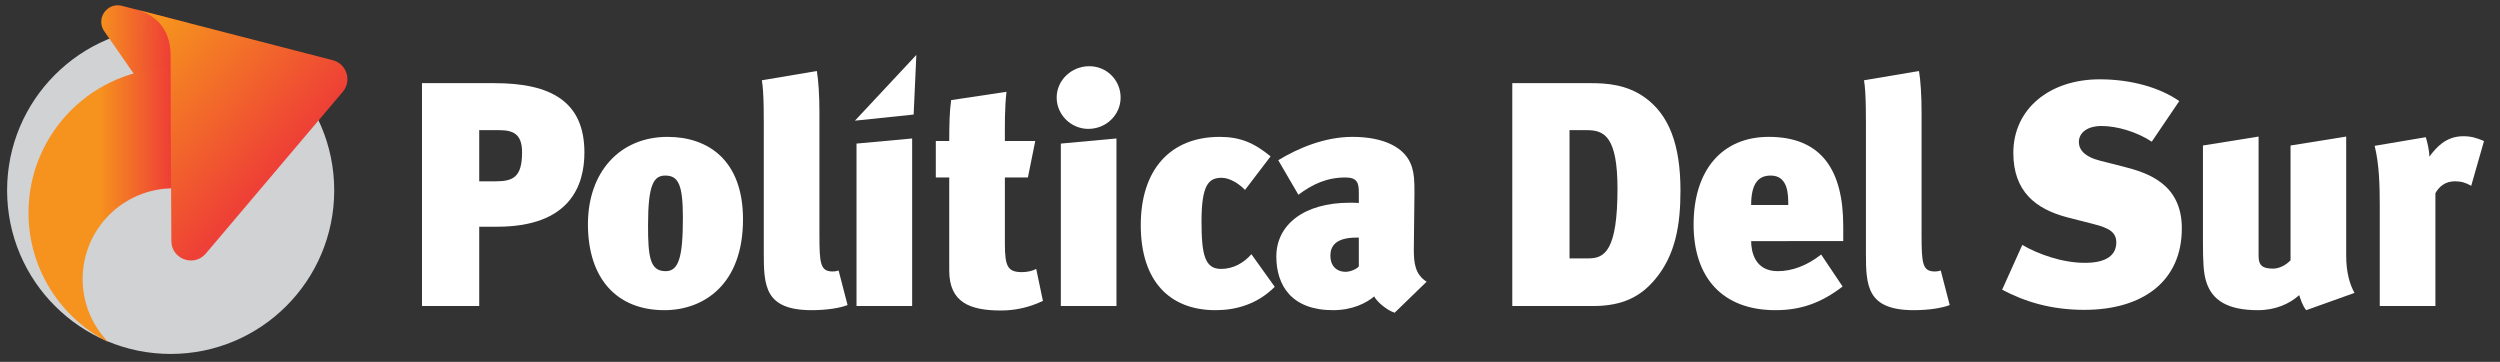
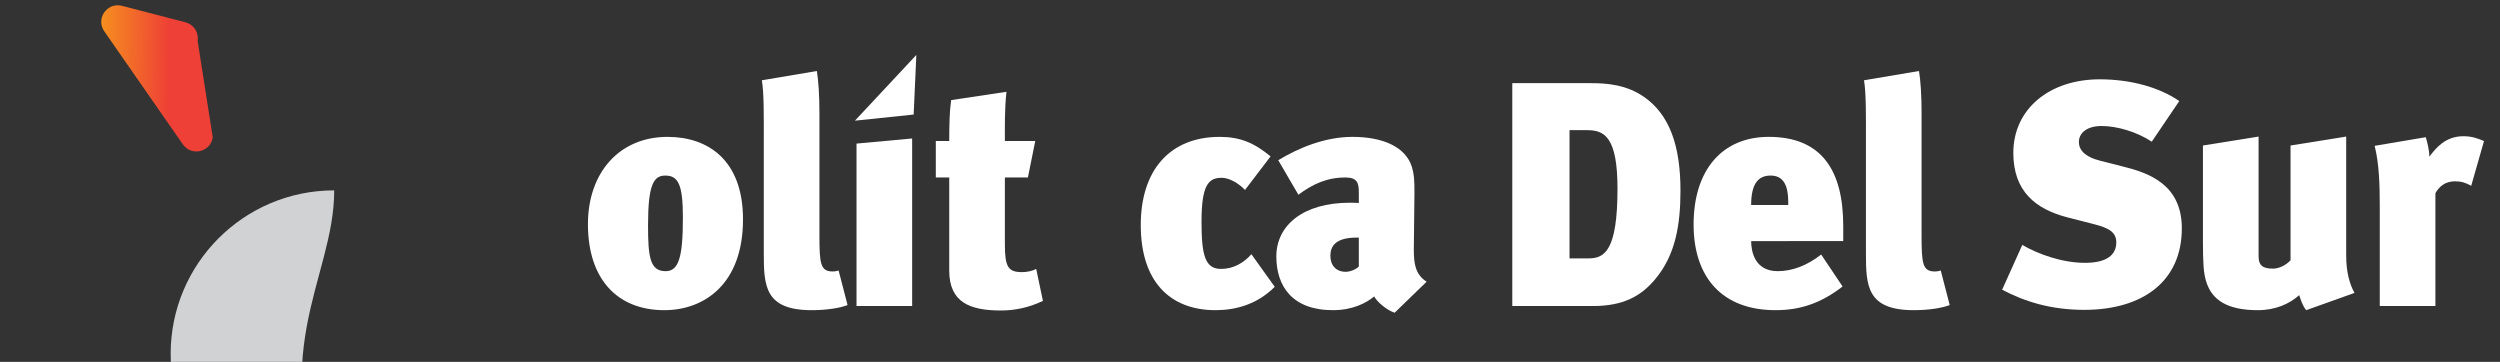
<svg xmlns="http://www.w3.org/2000/svg" xmlns:xlink="http://www.w3.org/1999/xlink" version="1.1" id="Capa_1" x="0px" y="0px" width="452.411px" height="65.49px" viewBox="0 0 452.411 65.49" enable-background="new 0 0 452.411 65.49" xml:space="preserve">
  <rect x="0" y="0" width="452.411" height="65.49" fill="#333333" stroke="none" />
-   <path fill="#FFFFFF" d="M89.961,41.028h-3.24v14.35H76.364V15.049h13.134c10.242,0,16.259,3.355,16.259,12.556  C105.758,33.564,103.154,41.028,89.961,41.028z M90.309,23.554h-3.587v9.258h3.009c3.24,0,4.745-0.867,4.745-5.265  C94.475,24.19,92.797,23.554,90.309,23.554z" />
  <path fill="#FFFFFF" d="M120.224,56.13c-8.563,0-13.829-5.67-13.829-15.564c0-9.315,5.67-15.796,14.407-15.796  c7.349,0,13.655,4.224,13.655,14.928C134.457,51.501,127.34,56.13,120.224,56.13z M120.397,31.771c-2.083,0-3.125,1.563-3.125,8.969  c0,5.786,0.347,8.332,3.183,8.332c2.372,0,3.124-2.546,3.124-9.663C123.579,33.448,122.77,31.771,120.397,31.771z" />
  <path fill="#FFFFFF" d="M146.898,56.13c-8.506,0-8.68-4.397-8.68-10.357V25.405c0-3.934,0.058-8.563-0.347-10.877l9.952-1.679  c0.289,1.794,0.463,4.397,0.463,7.464v22.161c0,5.266,0.173,6.654,2.43,6.654c0.348,0,0.694-0.058,1.042-0.174l1.62,6.249  C152.048,55.726,149.676,56.13,146.898,56.13z" />
  <polygon fill="#FFFFFF" points="154.999,55.378 154.999,25.984 165.067,25.059 165.067,55.378 " />
  <path fill="#FFFFFF" d="M181.152,56.188c-5.613,0-9.374-1.447-9.374-7.233V32.118h-2.43v-6.597h2.43  c0-2.951,0.058-5.438,0.348-7.406l10.01-1.505c-0.347,3.183-0.289,6.134-0.289,8.911h5.497l-1.331,6.597h-4.166v12.035  c0,4.166,0.578,5.092,3.124,5.092c0.926,0,1.91-0.232,2.546-0.579l1.215,5.786C186.186,55.667,183.64,56.188,181.152,56.188z" />
-   <path fill="#FFFFFF" d="M196.948,23.323c-3.124,0-5.728-2.547-5.728-5.671s2.662-5.671,5.902-5.671c3.183,0,5.67,2.547,5.67,5.671  S200.188,23.323,196.948,23.323z M191.973,55.378V25.984l10.067-0.926v30.319H191.973z" />
  <path fill="#FFFFFF" d="M219.977,56.13c-8.332,0-13.539-5.266-13.539-15.391c0-10.01,5.323-15.97,14.292-15.97  c3.703,0,6.25,1.099,9.2,3.529l-4.629,6.075c-1.157-1.215-2.835-2.198-4.224-2.198c-2.372,0-3.646,1.272-3.646,7.927  c0,6.075,0.637,8.563,3.53,8.563c2.256,0,4.108-1.1,5.497-2.661l4.225,5.901C227.499,55.089,223.622,56.13,219.977,56.13z" />
  <path fill="#FFFFFF" d="M252.38,56.593c-1.446-0.463-3.24-2.025-3.703-2.951c-1.446,1.216-3.935,2.488-7.464,2.488  c-7.406,0-10.242-4.397-10.242-9.721c0-5.67,4.919-9.721,13.251-9.721c0.405,0,1.389,0,1.678,0.059v-1.852  c0-1.736-0.231-2.777-2.431-2.777c-3.355,0-5.959,1.215-8.505,3.124l-3.646-6.249c3.703-2.257,8.506-4.224,13.424-4.224  c5.67,0,9.663,1.909,10.762,5.438c0.405,1.331,0.463,2.431,0.463,4.629l-0.115,10.3c0,2.487,0.231,4.513,2.314,5.844L252.38,56.593z   M245.899,42.995c-0.116,0-0.289,0-0.405,0c-3.877,0-4.744,1.621-4.744,3.299c0,1.735,1.041,2.893,2.777,2.893  c0.867,0,2.025-0.521,2.372-0.983V42.995z" />
  <path fill="#FFFFFF" d="M299.536,50.518c-2.546,3.066-5.786,4.86-11.226,4.86h-14.639V15.049h14.234  c2.777,0,6.364,0.231,9.604,2.487c4.571,3.183,6.597,8.737,6.597,16.954C304.107,40.739,303.182,46.178,299.536,50.518z   M287.212,23.554h-3.183v23.203h3.472c2.894,0,5.208-1.447,5.208-12.614C292.709,24.77,290.336,23.554,287.212,23.554z" />
  <path fill="#FFFFFF" d="M316.896,43.632c0,1.852,0.636,5.439,4.802,5.439c2.604,0,5.266-0.984,7.869-3.009l3.877,5.786  c-3.992,3.066-7.695,4.281-12.15,4.281c-9.547,0-14.813-5.844-14.813-15.507c0-9.836,5.149-15.854,13.598-15.854  c9.547,0,13.481,6.018,13.481,16.144v2.719H316.896z M323.607,36.515c0-2.95-0.868-4.744-3.183-4.744  c-2.141,0-3.529,1.331-3.529,5.323h6.712V36.515z" />
  <path fill="#FFFFFF" d="M346.347,56.13c-8.506,0-8.68-4.397-8.68-10.357V25.405c0-3.934,0.058-8.563-0.347-10.877l9.952-1.679  c0.289,1.794,0.463,4.397,0.463,7.464v22.161c0,5.266,0.173,6.654,2.43,6.654c0.348,0,0.694-0.058,1.042-0.174l1.62,6.249  C351.496,55.726,349.124,56.13,346.347,56.13z" />
  <path fill="#FFFFFF" d="M377.187,56.072c-6.075,0-10.82-1.505-14.87-3.646l3.645-8.101c2.894,1.679,7.232,3.24,11.341,3.24  c4.051,0,5.671-1.504,5.671-3.703c0-1.794-1.273-2.604-4.051-3.298l-4.744-1.215c-5.844-1.505-9.837-4.745-9.837-11.688  c0-7.984,6.597-13.308,15.623-13.308c5.612,0,10.819,1.446,14.407,3.935l-4.977,7.349c-2.719-1.794-6.307-2.836-9.084-2.836  c-2.661,0-4.107,1.273-4.107,2.894c0,1.331,0.926,2.661,3.934,3.413l4.108,1.042c4.34,1.1,10.589,3.066,10.589,11.167  C394.834,50.98,387.659,56.072,377.187,56.072z" />
  <path fill="#FFFFFF" d="M417.344,56.13c-0.694-0.81-1.042-2.083-1.273-2.719c-1.735,1.562-4.281,2.719-7.464,2.719  c-5.497,0-8.332-1.793-9.374-5.207c-0.463-1.505-0.578-3.299-0.578-7.232V26.331l10.068-1.619v21.64  c0,1.852,0.926,2.257,2.661,2.257c0.983,0,2.257-0.579,3.124-1.505V26.331l10.068-1.619v21.523c0,3.067,0.637,5.208,1.504,6.771  L417.344,56.13z" />
  <path fill="#FFFFFF" d="M447.201,33.622c-1.042-0.578-1.794-0.811-2.951-0.811c-1.736,0-2.835,0.926-3.529,2.142v20.425h-10.068  V37.21c0-3.819-0.115-7.58-0.926-10.82l9.258-1.563c0.289,1.041,0.637,2.314,0.637,3.529c1.215-1.62,2.951-3.703,6.133-3.703  c1.447,0,2.373,0.289,3.762,0.868L447.201,33.622z" />
-   <path fill="#D0D2D3" d="M60.482,34.451c0-16.347-13.251-29.598-29.599-29.598c-16.346,0-29.598,13.251-29.598,29.598  c0,16.348,13.252,29.6,29.598,29.6C47.231,64.051,60.482,50.799,60.482,34.451" />
+   <path fill="#D0D2D3" d="M60.482,34.451c-16.346,0-29.598,13.251-29.598,29.598  c0,16.348,13.252,29.6,29.598,29.6C47.231,64.051,60.482,50.799,60.482,34.451" />
  <g>
    <defs>
      <path id="SVGID_1_" d="M18.874,5.671l14.217,20.455c1.544,2.211,4.992,1.413,5.412-1.249L35.765,7.395    c0.238-1.522-0.715-2.978-2.208-3.364L22.078,1.056c-0.268-0.069-0.529-0.102-0.783-0.102C19.002,0.954,17.438,3.617,18.874,5.671    " />
    </defs>
    <clipPath id="SVGID_2_">
      <use xlink:href="#SVGID_1_" overflow="visible" />
    </clipPath>
    <linearGradient id="SVGID_3_" gradientUnits="userSpaceOnUse" x1="-116.067" y1="323.023" x2="-115.39" y2="323.023" gradientTransform="matrix(-19.124 -0.22 0.22 -19.124 -2260.172 6166.641)">
      <stop offset="0" style="stop-color:#EE4036" />
      <stop offset="1" style="stop-color:#F6921E" />
    </linearGradient>
    <polygon clip-path="url(#SVGID_2_)" fill="url(#SVGID_3_)" points="38.818,0.958 17.441,0.711 17.123,28.332 38.5,28.579  " />
  </g>
  <g>
    <defs>
      <path id="SVGID_4_" d="M5.16,38.511c0,10.227,5.87,19.063,14.411,23.382c-2.854-2.952-4.616-6.965-4.616-11.396    c0-9.065,7.35-16.417,16.417-16.417c0.038,0,0.073,0.006,0.111,0.007V12.305c-0.038,0-0.073-0.005-0.111-0.005    C16.895,12.3,5.16,24.035,5.16,38.511" />
    </defs>
    <clipPath id="SVGID_5_">
      <use xlink:href="#SVGID_4_" overflow="visible" />
    </clipPath>
    <linearGradient id="SVGID_6_" gradientUnits="userSpaceOnUse" x1="-116.045" y1="314.244" x2="-115.368" y2="314.244" gradientTransform="matrix(-18.714 0 0 18.714 -2140.953 -5843.812)">
      <stop offset="0" style="stop-color:#EE4036" />
      <stop offset="1" style="stop-color:#F6921E" />
    </linearGradient>
-     <rect x="5.16" y="12.3" clip-path="url(#SVGID_5_)" fill="url(#SVGID_6_)" width="26.323" height="49.593" />
  </g>
  <g>
    <defs>
      <path id="SVGID_7_" d="M30.879,10.177c-0.019,3.688,0.07,21.929,0.13,33.441c0.017,3.285,4.115,4.771,6.238,2.265l24.787-29.276    c1.685-1.991,0.709-5.06-1.815-5.712L24.477,1.668C27.561,2.464,30.906,4.7,30.879,10.177" />
    </defs>
    <clipPath id="SVGID_8_">
      <use xlink:href="#SVGID_7_" overflow="visible" />
    </clipPath>
    <linearGradient id="SVGID_9_" gradientUnits="userSpaceOnUse" x1="-116.824" y1="319.465" x2="-116.147" y2="319.465" gradientTransform="matrix(-36.04 -32.233 32.233 -36.04 -14457.79 7778.062)">
      <stop offset="0" style="stop-color:#EE4036" />
      <stop offset="1" style="stop-color:#F6921E" />
    </linearGradient>
-     <polygon clip-path="url(#SVGID_8_)" fill="url(#SVGID_9_)" points="86.936,22.432 41.917,-17.831 1.26,27.626 46.279,67.89  " />
  </g>
  <polygon fill="#FFFFFF" points="154.713,21.837 165.337,20.729 165.826,9.941 " />
</svg>